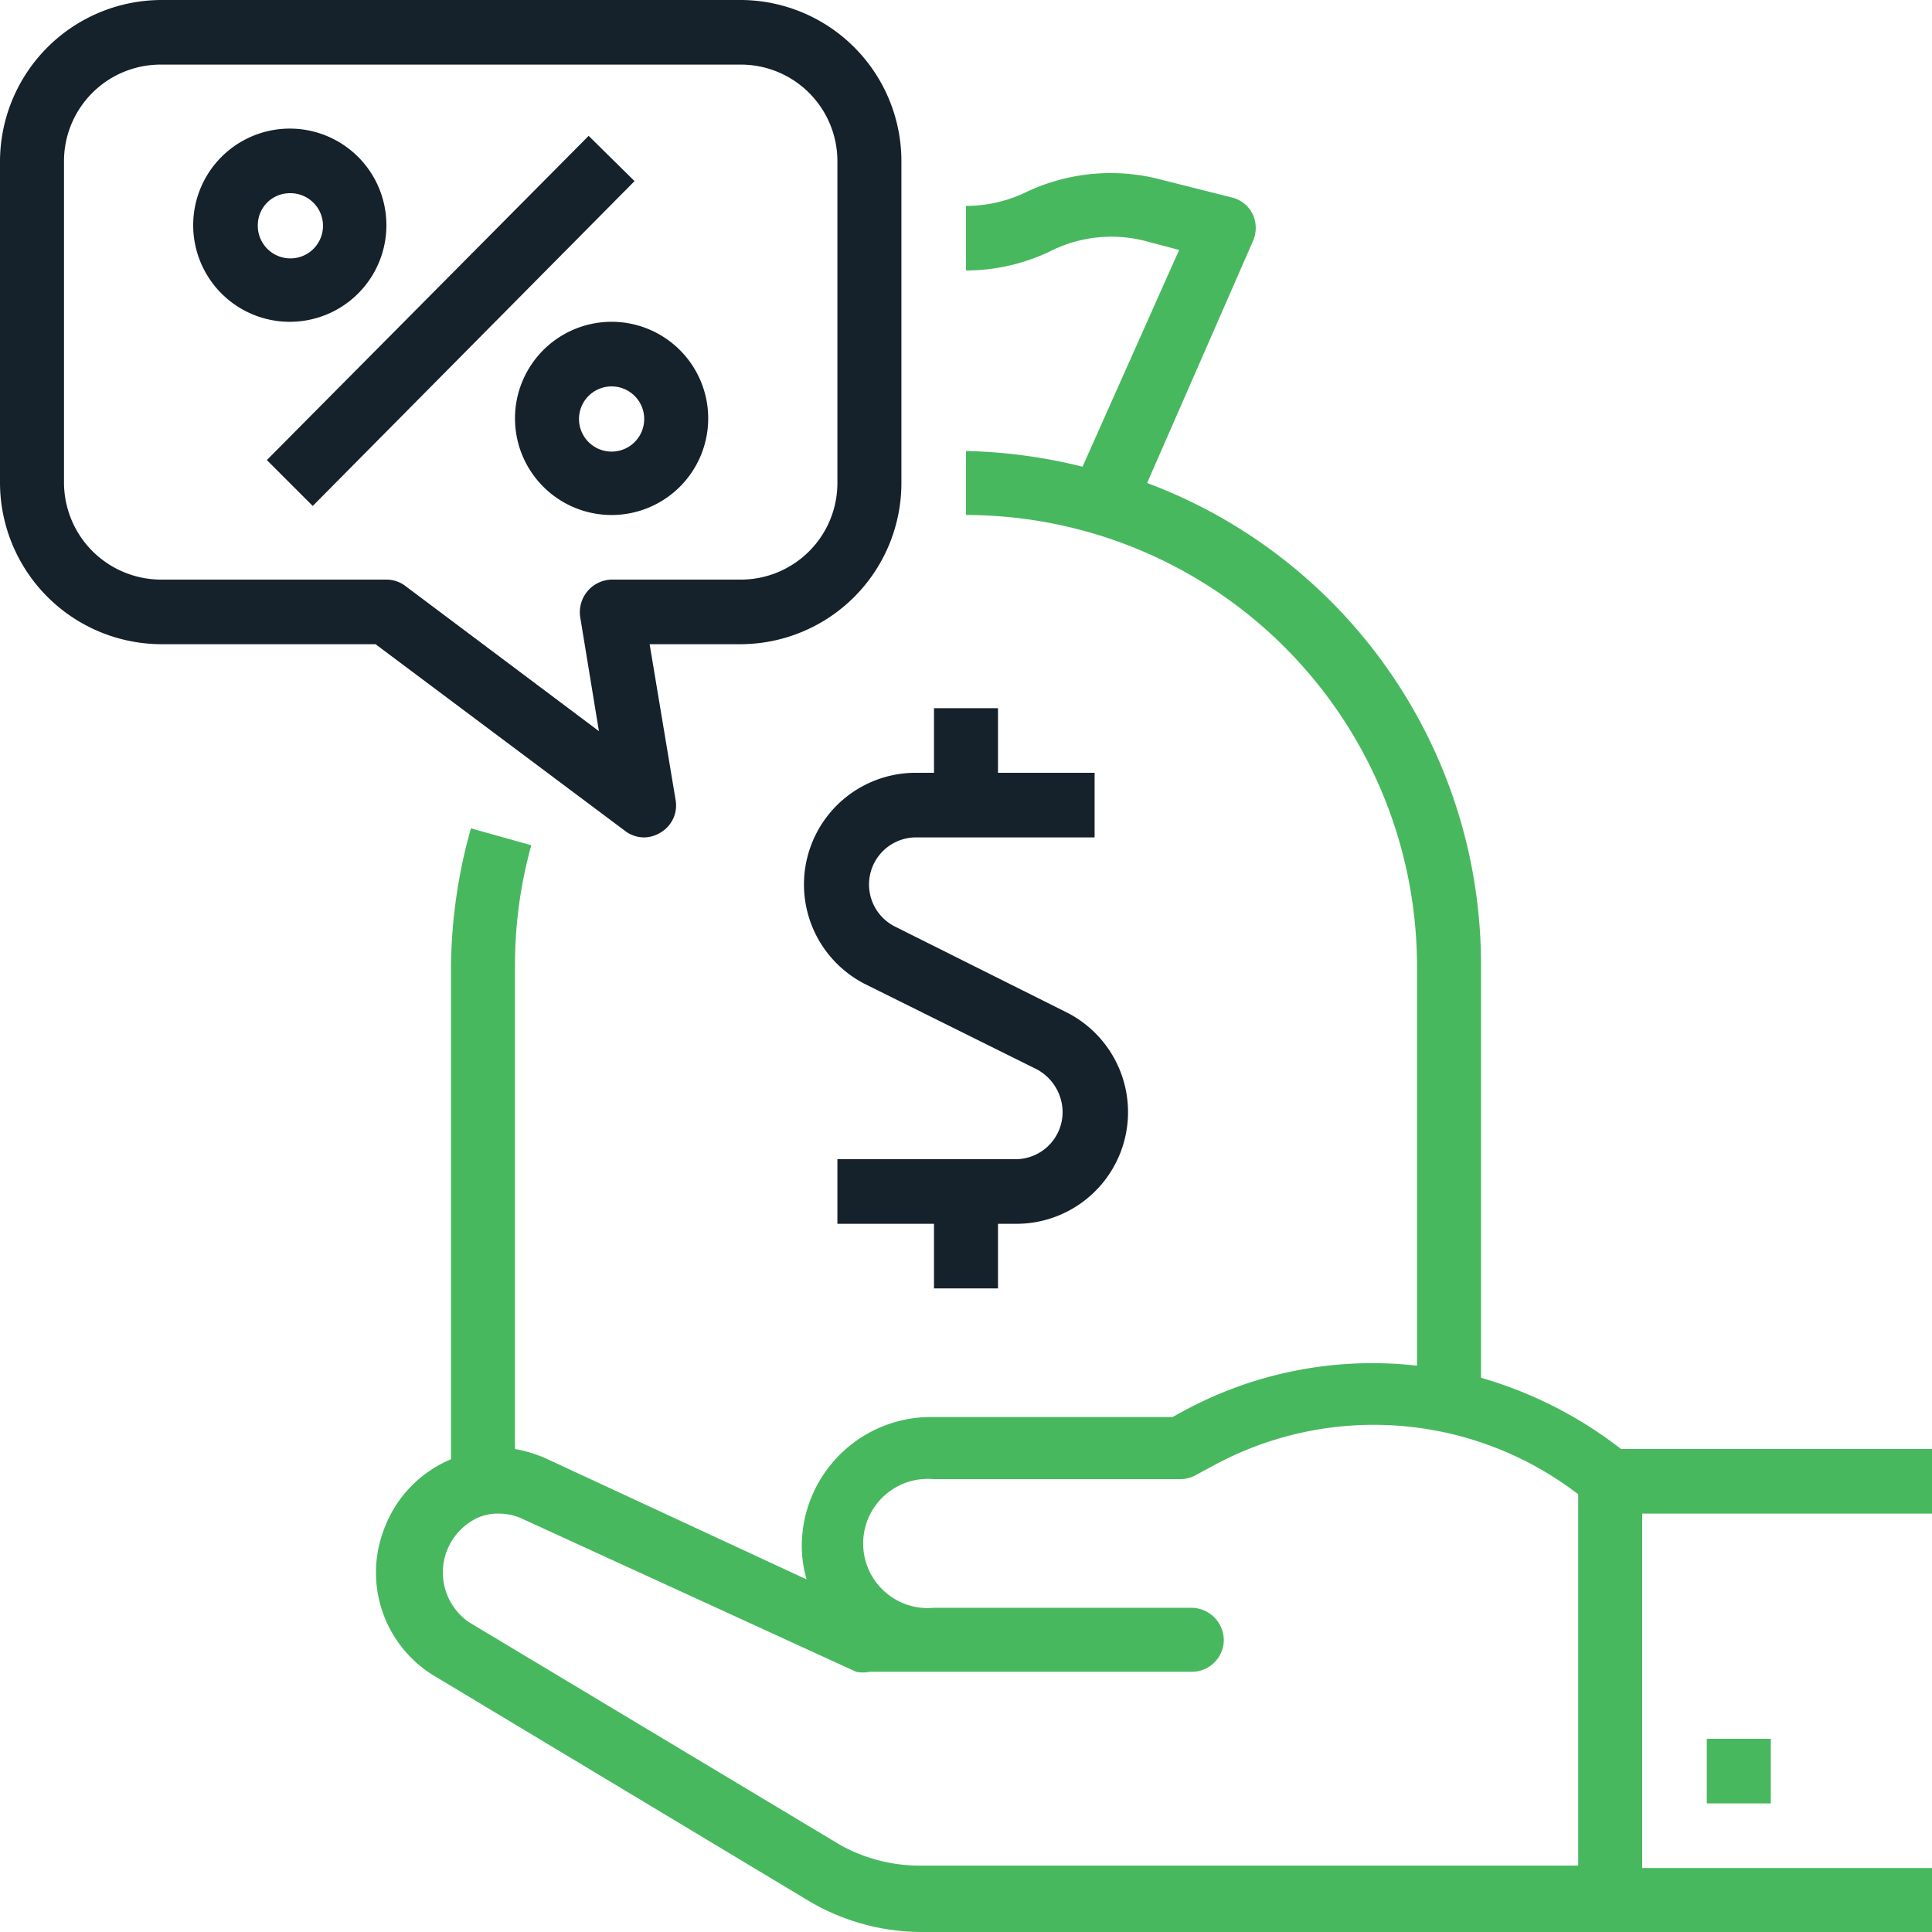
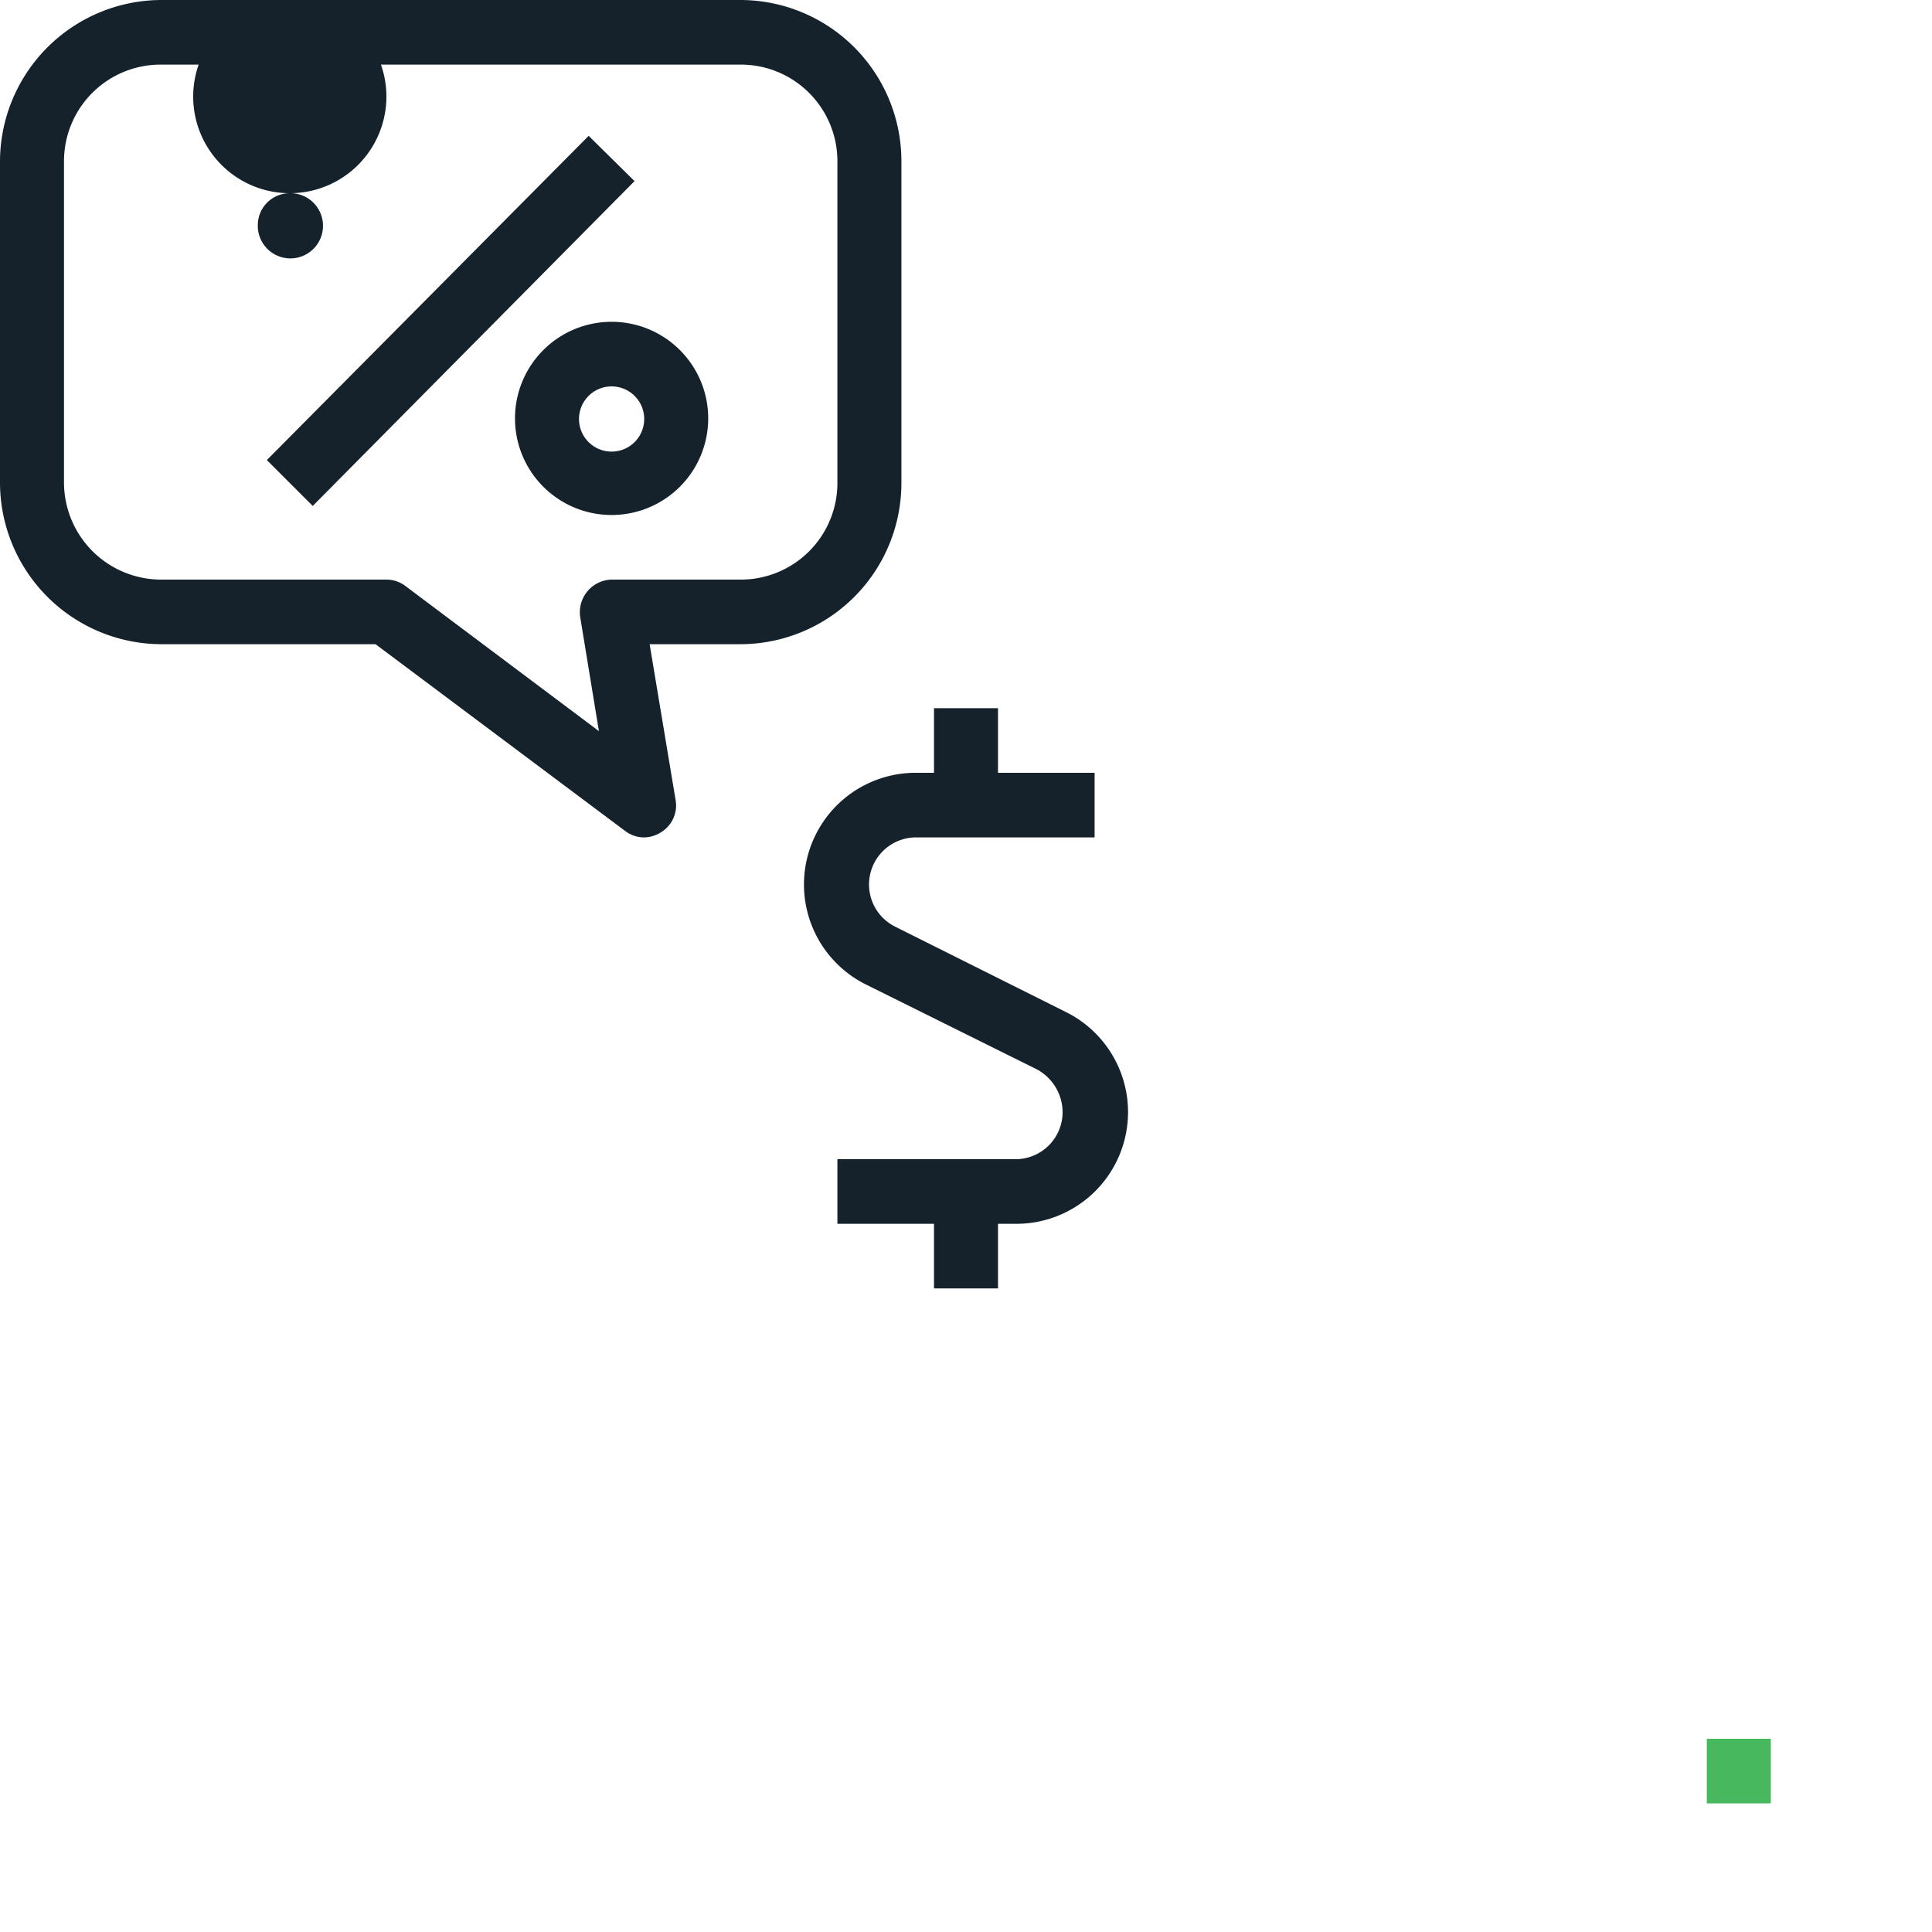
<svg xmlns="http://www.w3.org/2000/svg" width="128px" height="128px" id="Layer_1" data-name="Layer 1" viewBox="0 0 32 32">
  <defs>
    <style>.cls-1{fill:#48b85f}.cls-2{fill:#15212b}</style>
  </defs>
-   <path class="cls-1" d="m13.92 30.56-6.15-3.69a1 1 0 0 1 .14-1.73.84.84 0 0 1 .35-.07.93.93 0 0 1 .4.09l5.52 2.53a.54.54 0 0 0 .22 0h5.33a.53.53 0 0 0 .54-.53.54.54 0 0 0-.54-.53h-4.26a1.07 1.07 0 1 1 0-2.13h4.09a.55.55 0 0 0 .25-.07l.26-.14a5.56 5.56 0 0 1 6.07.46v6.15H15.29a2.71 2.71 0 0 1-1.37-.34Zm10.61-7.74V16A8.51 8.51 0 0 0 19 8l1.75-4a.54.54 0 0 0 0-.45.52.52 0 0 0-.35-.28l-1.15-.29a3.27 3.27 0 0 0-2.25.2 2.28 2.28 0 0 1-1 .23v1.07a3.24 3.24 0 0 0 1.46-.35A2.25 2.25 0 0 1 19 4l.53.14-1.6 3.59A8.69 8.69 0 0 0 16 7.47v1.06A7.48 7.48 0 0 1 23.47 16v6.62a6.56 6.56 0 0 0-3.92.78l-.13.07h-4a2.14 2.14 0 0 0-2.14 2.13 2 2 0 0 0 .08.56l-4.31-2a2.19 2.19 0 0 0-.52-.16v-8a7.4 7.4 0 0 1 .27-2l-1-.28A8.68 8.68 0 0 0 7.47 16v8.17a2 2 0 0 0-1.09 1.11 2 2 0 0 0 .85 2.5l6.14 3.69a3.68 3.68 0 0 0 1.92.53H32v-1.06h-4.8v-5.87H32V24h-5.15a6.89 6.89 0 0 0-2.32-1.18" />
  <path class="cls-1" d="M29.33 29.87V28.8h-1.06v1.07h1.06" />
  <path class="cls-2" d="M15.47 11.73v1.07h-.28a1.85 1.85 0 0 0-.84 3.51l2.82 1.4a.81.81 0 0 1 .43.71.78.78 0 0 1-.79.78h-2.94v1.07h1.6v1.07h1.06v-1.07h.28a1.85 1.85 0 0 0 .84-3.51l-2.82-1.41a.78.78 0 0 1 .36-1.48h2.94V12.8h-1.6v-1.07h-1.06M1.06 8V2.67a1.6 1.6 0 0 1 1.61-1.6h9.6a1.6 1.6 0 0 1 1.6 1.6V8a1.6 1.6 0 0 1-1.6 1.6h-2.14a.54.54 0 0 0-.52.62l.31 1.89-3.2-2.4a.52.52 0 0 0-.32-.11H2.67A1.61 1.61 0 0 1 1.06 8Zm5.16 2.67 4.13 3.09a.52.52 0 0 0 .32.11.53.53 0 0 0 .27-.08.52.52 0 0 0 .25-.54l-.43-2.58h1.51A2.67 2.67 0 0 0 14.93 8V2.67A2.67 2.67 0 0 0 12.27 0h-9.6A2.68 2.68 0 0 0 0 2.67V8a2.68 2.68 0 0 0 2.67 2.67h3.55" />
-   <path class="cls-2" d="M5.18 8.38 10.51 3l-.76-.75-5.33 5.37.76.76M4.8 3.2a.54.54 0 1 1-.53.53.53.53 0 0 1 .53-.53Zm0 2.13a1.6 1.6 0 1 0-1.6-1.6 1.6 1.6 0 0 0 1.6 1.6M10.67 6.93a.54.54 0 1 1-.54-.53.54.54 0 0 1 .54.53Zm-2.14 0a1.6 1.6 0 1 0 1.6-1.6 1.6 1.6 0 0 0-1.6 1.6" />
+   <path class="cls-2" d="M5.18 8.38 10.51 3l-.76-.75-5.33 5.37.76.76M4.8 3.2a.54.54 0 1 1-.53.53.53.53 0 0 1 .53-.53Za1.6 1.6 0 1 0-1.6-1.6 1.6 1.6 0 0 0 1.6 1.6M10.67 6.93a.54.54 0 1 1-.54-.53.54.54 0 0 1 .54.53Zm-2.14 0a1.6 1.6 0 1 0 1.6-1.6 1.6 1.6 0 0 0-1.6 1.6" />
</svg>